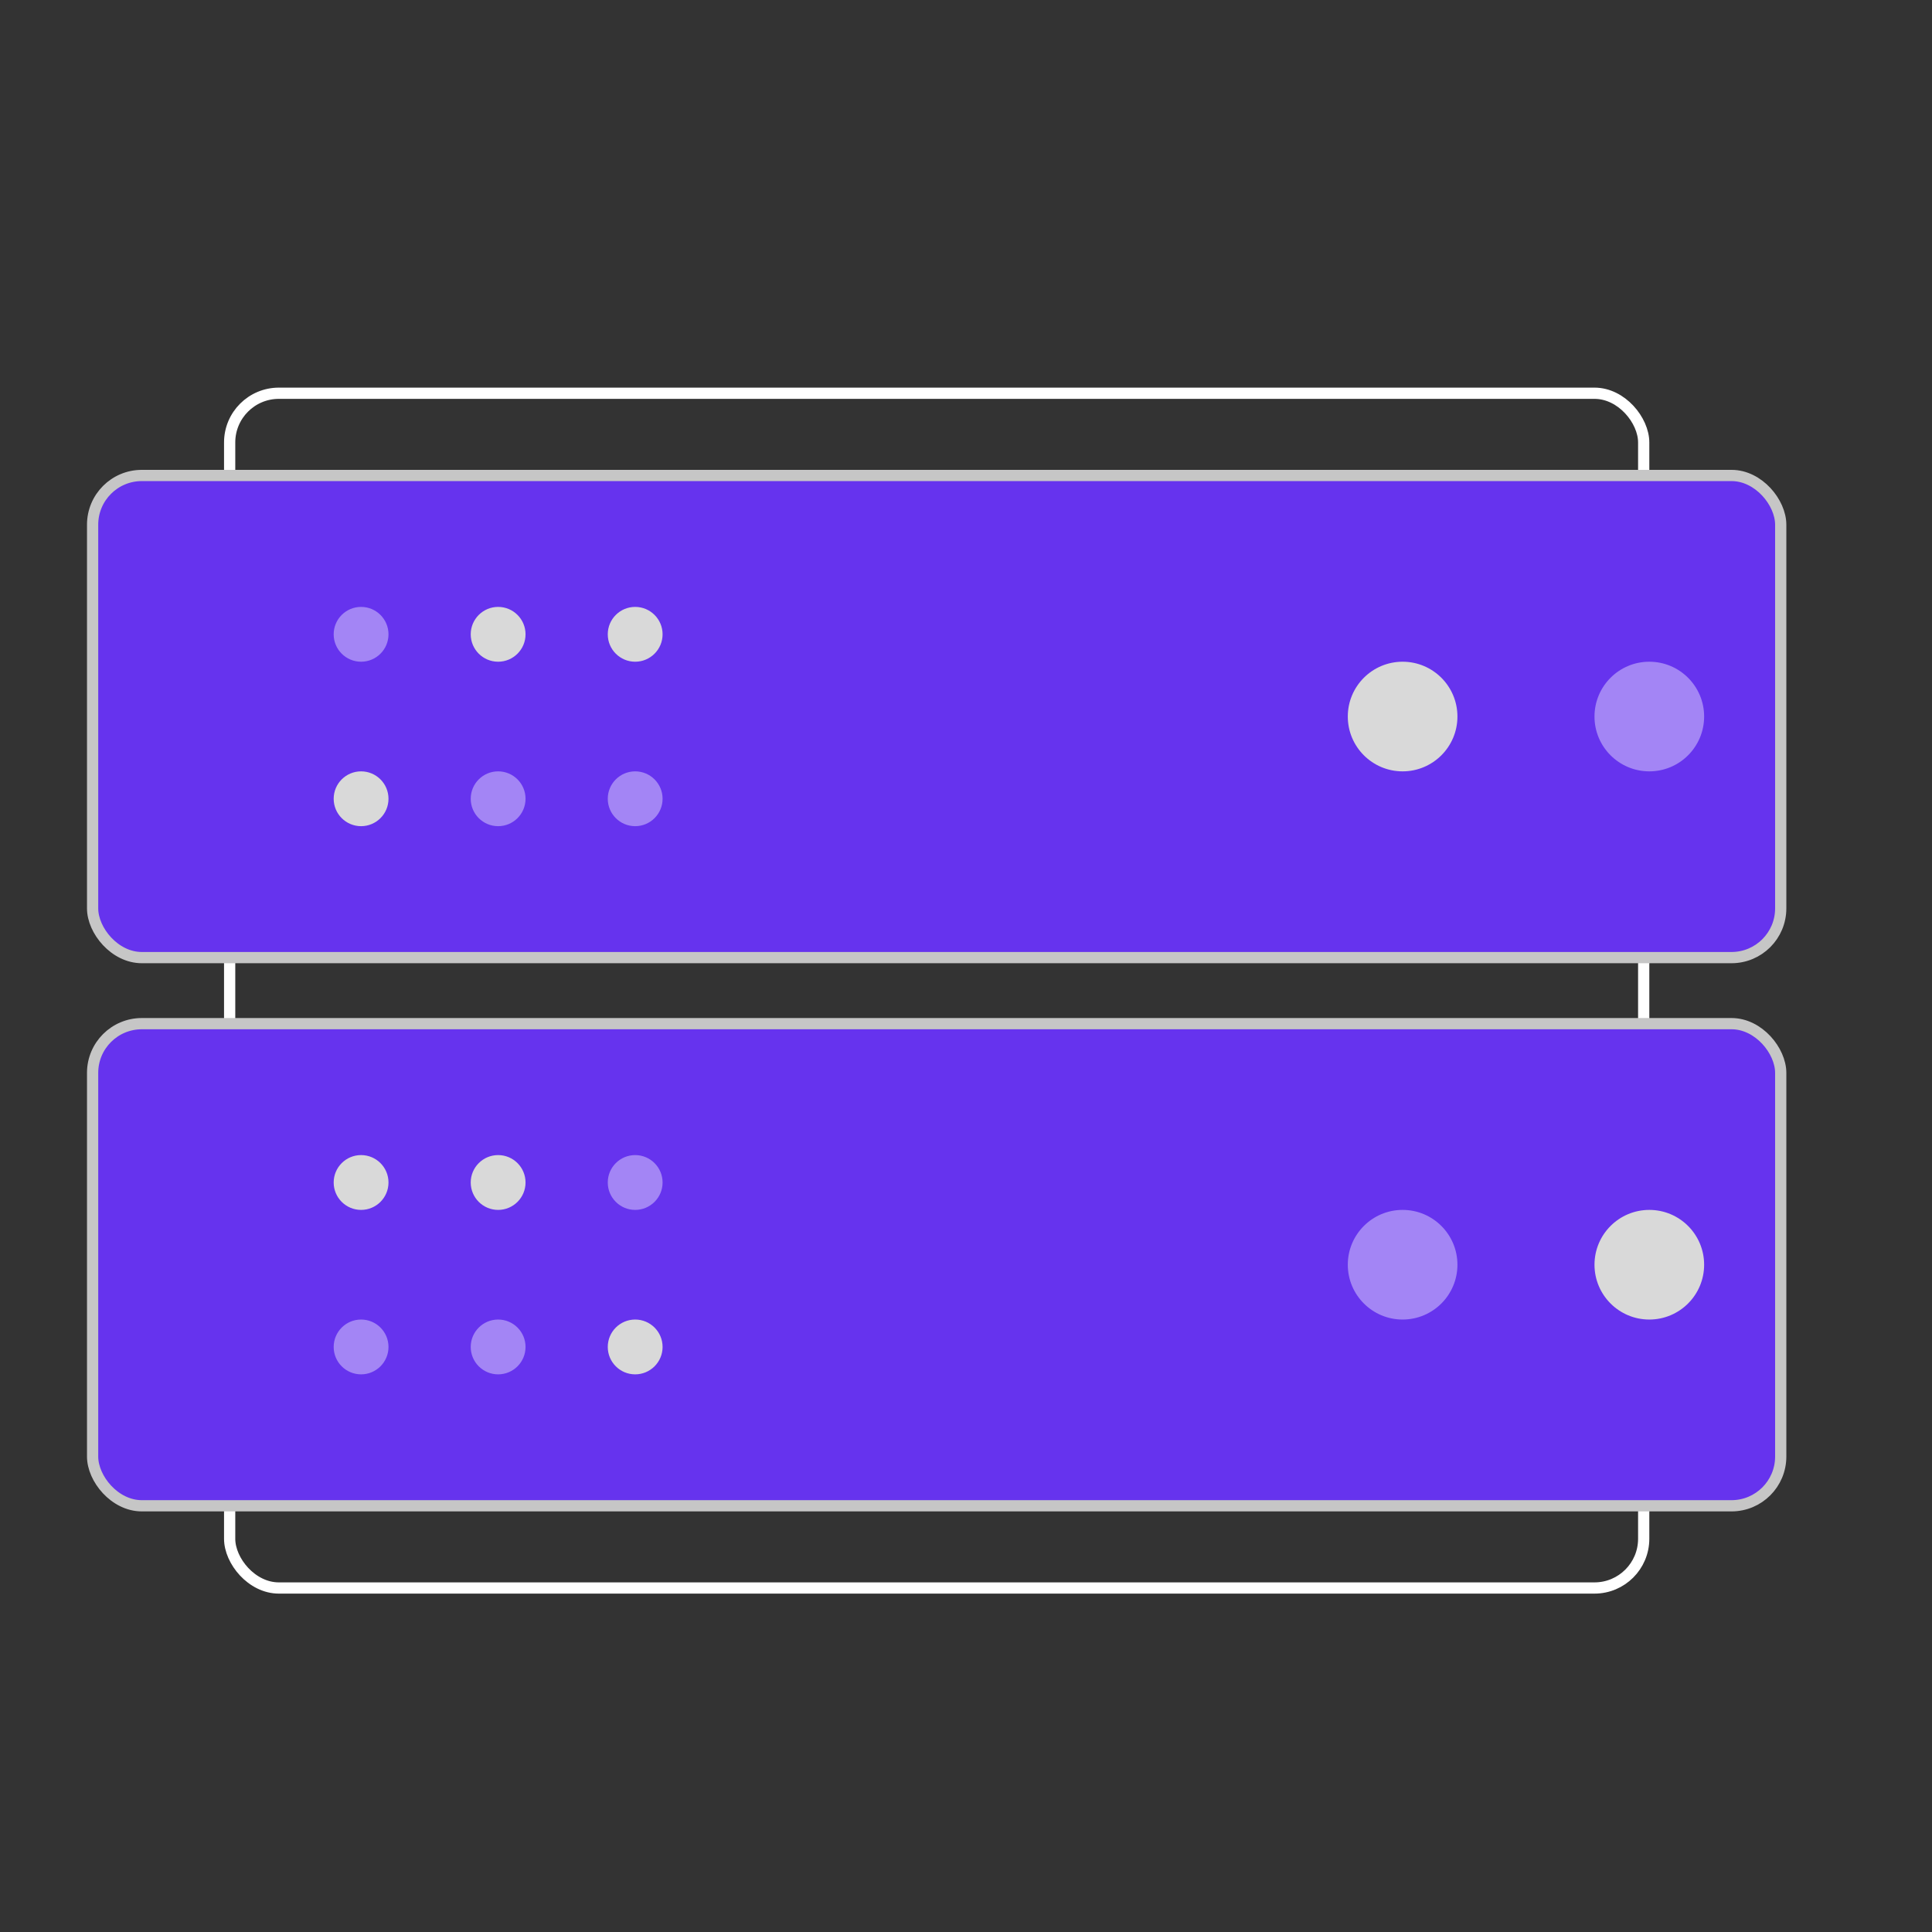
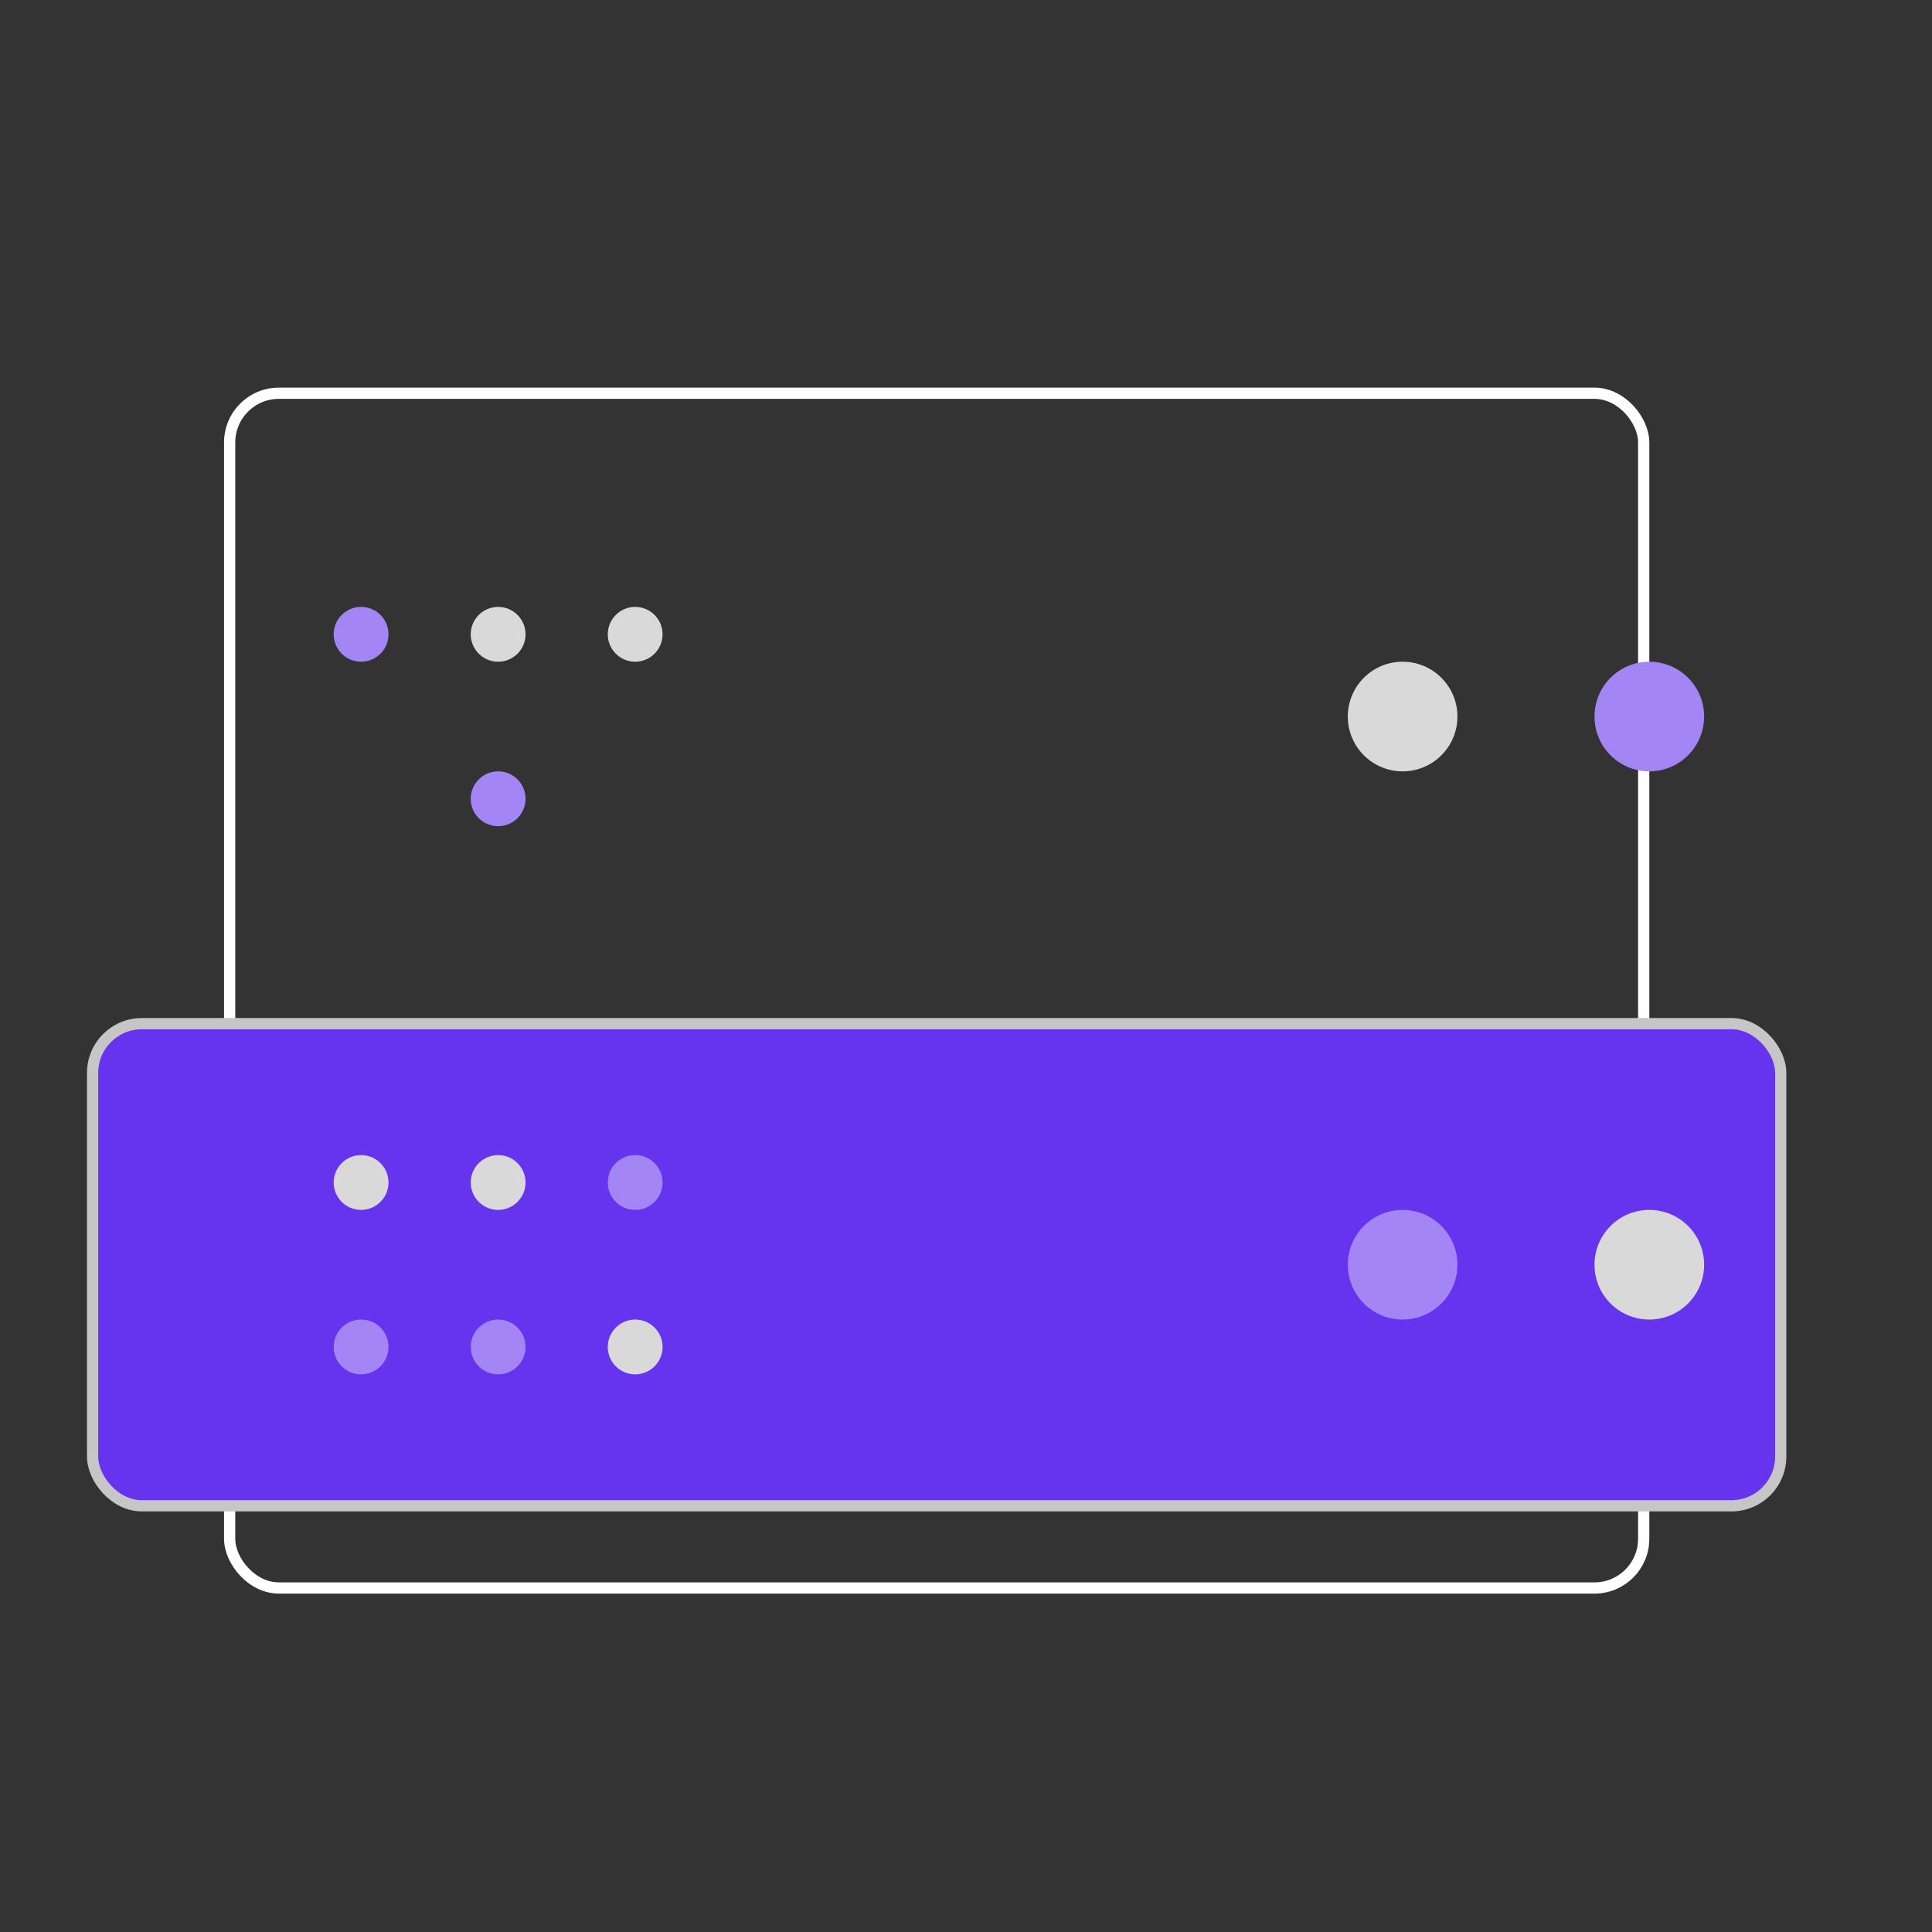
<svg xmlns="http://www.w3.org/2000/svg" width="107" height="107" viewBox="0 0 107 107" fill="none">
  <rect x="0" y="0" width="107" height="107" fill="#333333" stroke="none" />
  <rect x="12.719" y="21.779" width="78.314" height="66.169" rx="2.725" stroke="white" stroke-width="0.622" />
  <rect x="5.129" y="56.693" width="93.493" height="26.702" rx="2.725" fill="#6633EE" stroke="#C6C6C6" stroke-width="0.622" />
-   <rect x="5.129" y="26.333" width="93.493" height="26.702" rx="2.725" fill="#6633EE" stroke="#C6C6C6" stroke-width="0.622" />
  <circle cx="27.588" cy="44.238" r="1.518" fill="#A385F5" />
  <circle opacity="0.4" cx="27.588" cy="74.598" r="1.518" fill="white" />
-   <circle cx="35.178" cy="44.238" r="1.518" fill="#A385F5" />
  <circle cx="35.178" cy="74.598" r="1.518" fill="#D9D9D9" />
  <circle cx="35.178" cy="35.13" r="1.518" fill="#D9D9D9" />
  <circle cx="77.681" cy="39.684" r="3.036" fill="#D9D9D9" />
  <circle cx="77.681" cy="70.044" r="3.036" fill="#A385F5" />
  <circle cx="91.344" cy="39.684" r="3.036" fill="#A385F5" />
  <circle cx="91.344" cy="70.044" r="3.036" fill="#D9D9D9" />
  <circle opacity="0.4" cx="35.178" cy="65.49" r="1.518" fill="white" />
  <circle cx="27.588" cy="35.13" r="1.518" fill="#D9D9D9" />
  <circle cx="27.588" cy="65.49" r="1.518" fill="#D9D9D9" />
  <circle cx="19.998" cy="35.13" r="1.518" fill="#A385F5" />
  <circle cx="19.998" cy="65.49" r="1.518" fill="#D9D9D9" />
-   <circle cx="19.998" cy="44.238" r="1.518" fill="#D9D9D9" />
  <circle opacity="0.4" cx="19.998" cy="74.598" r="1.518" fill="white" />
</svg>